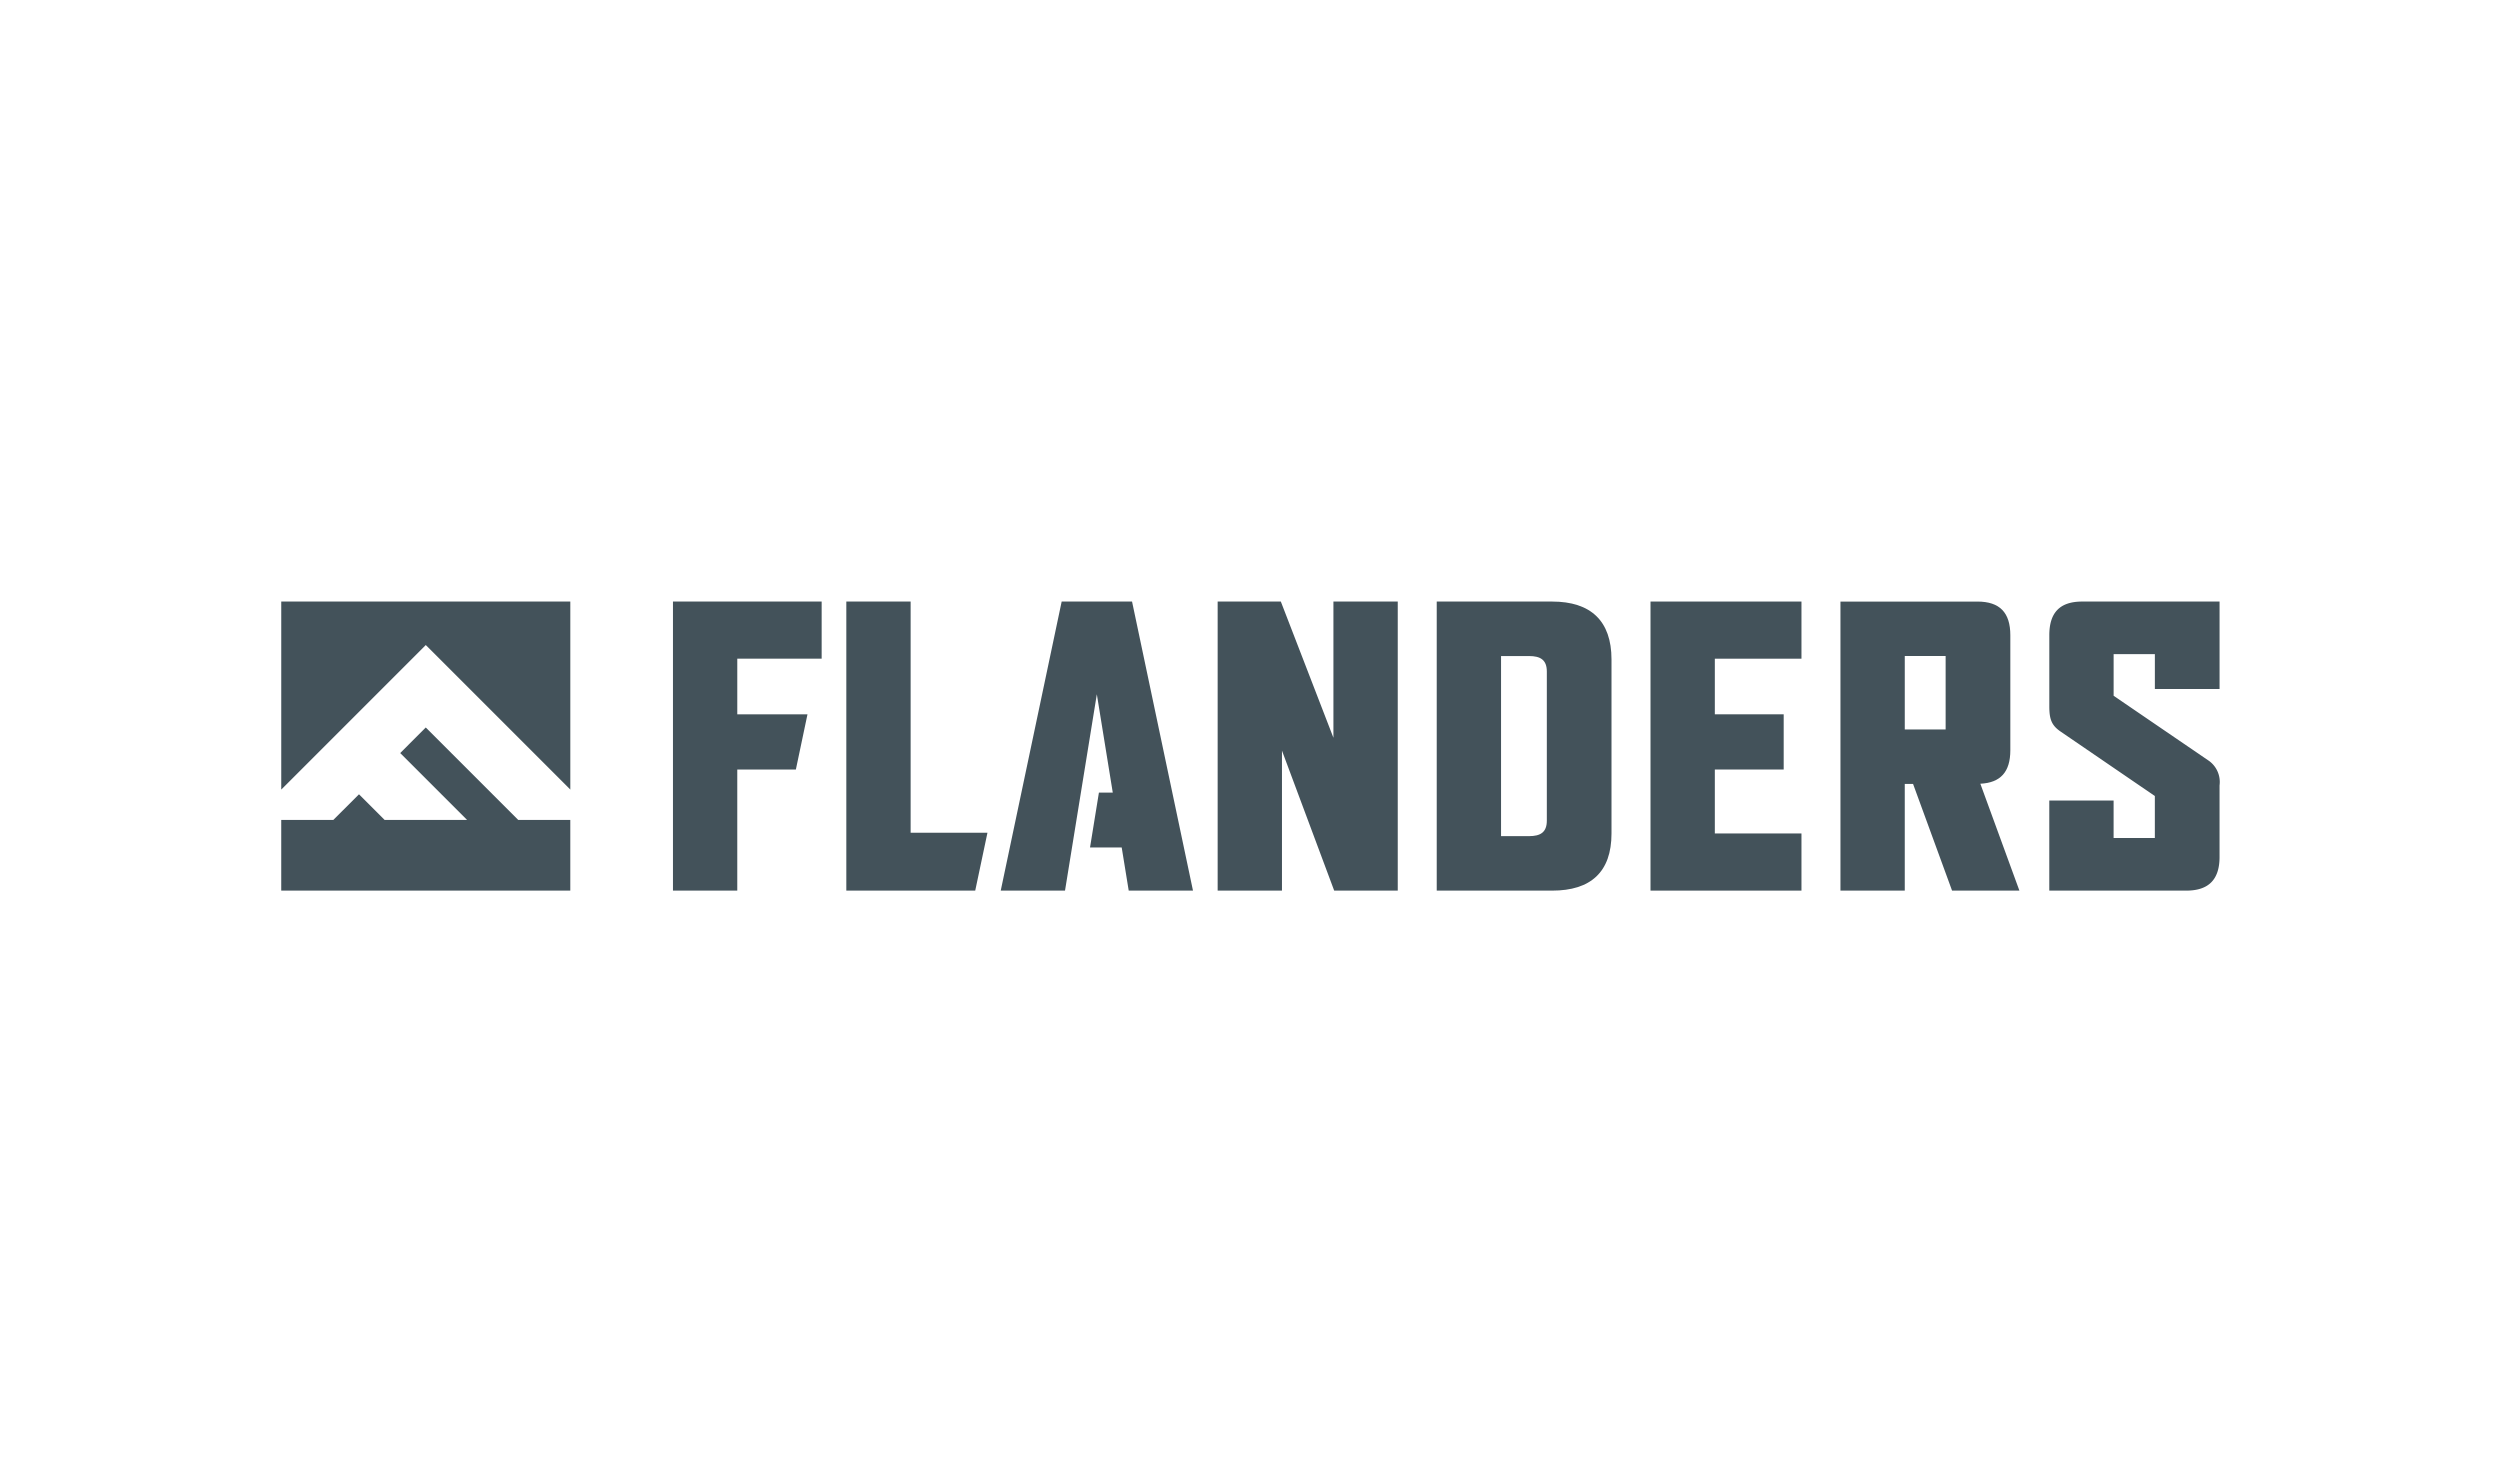
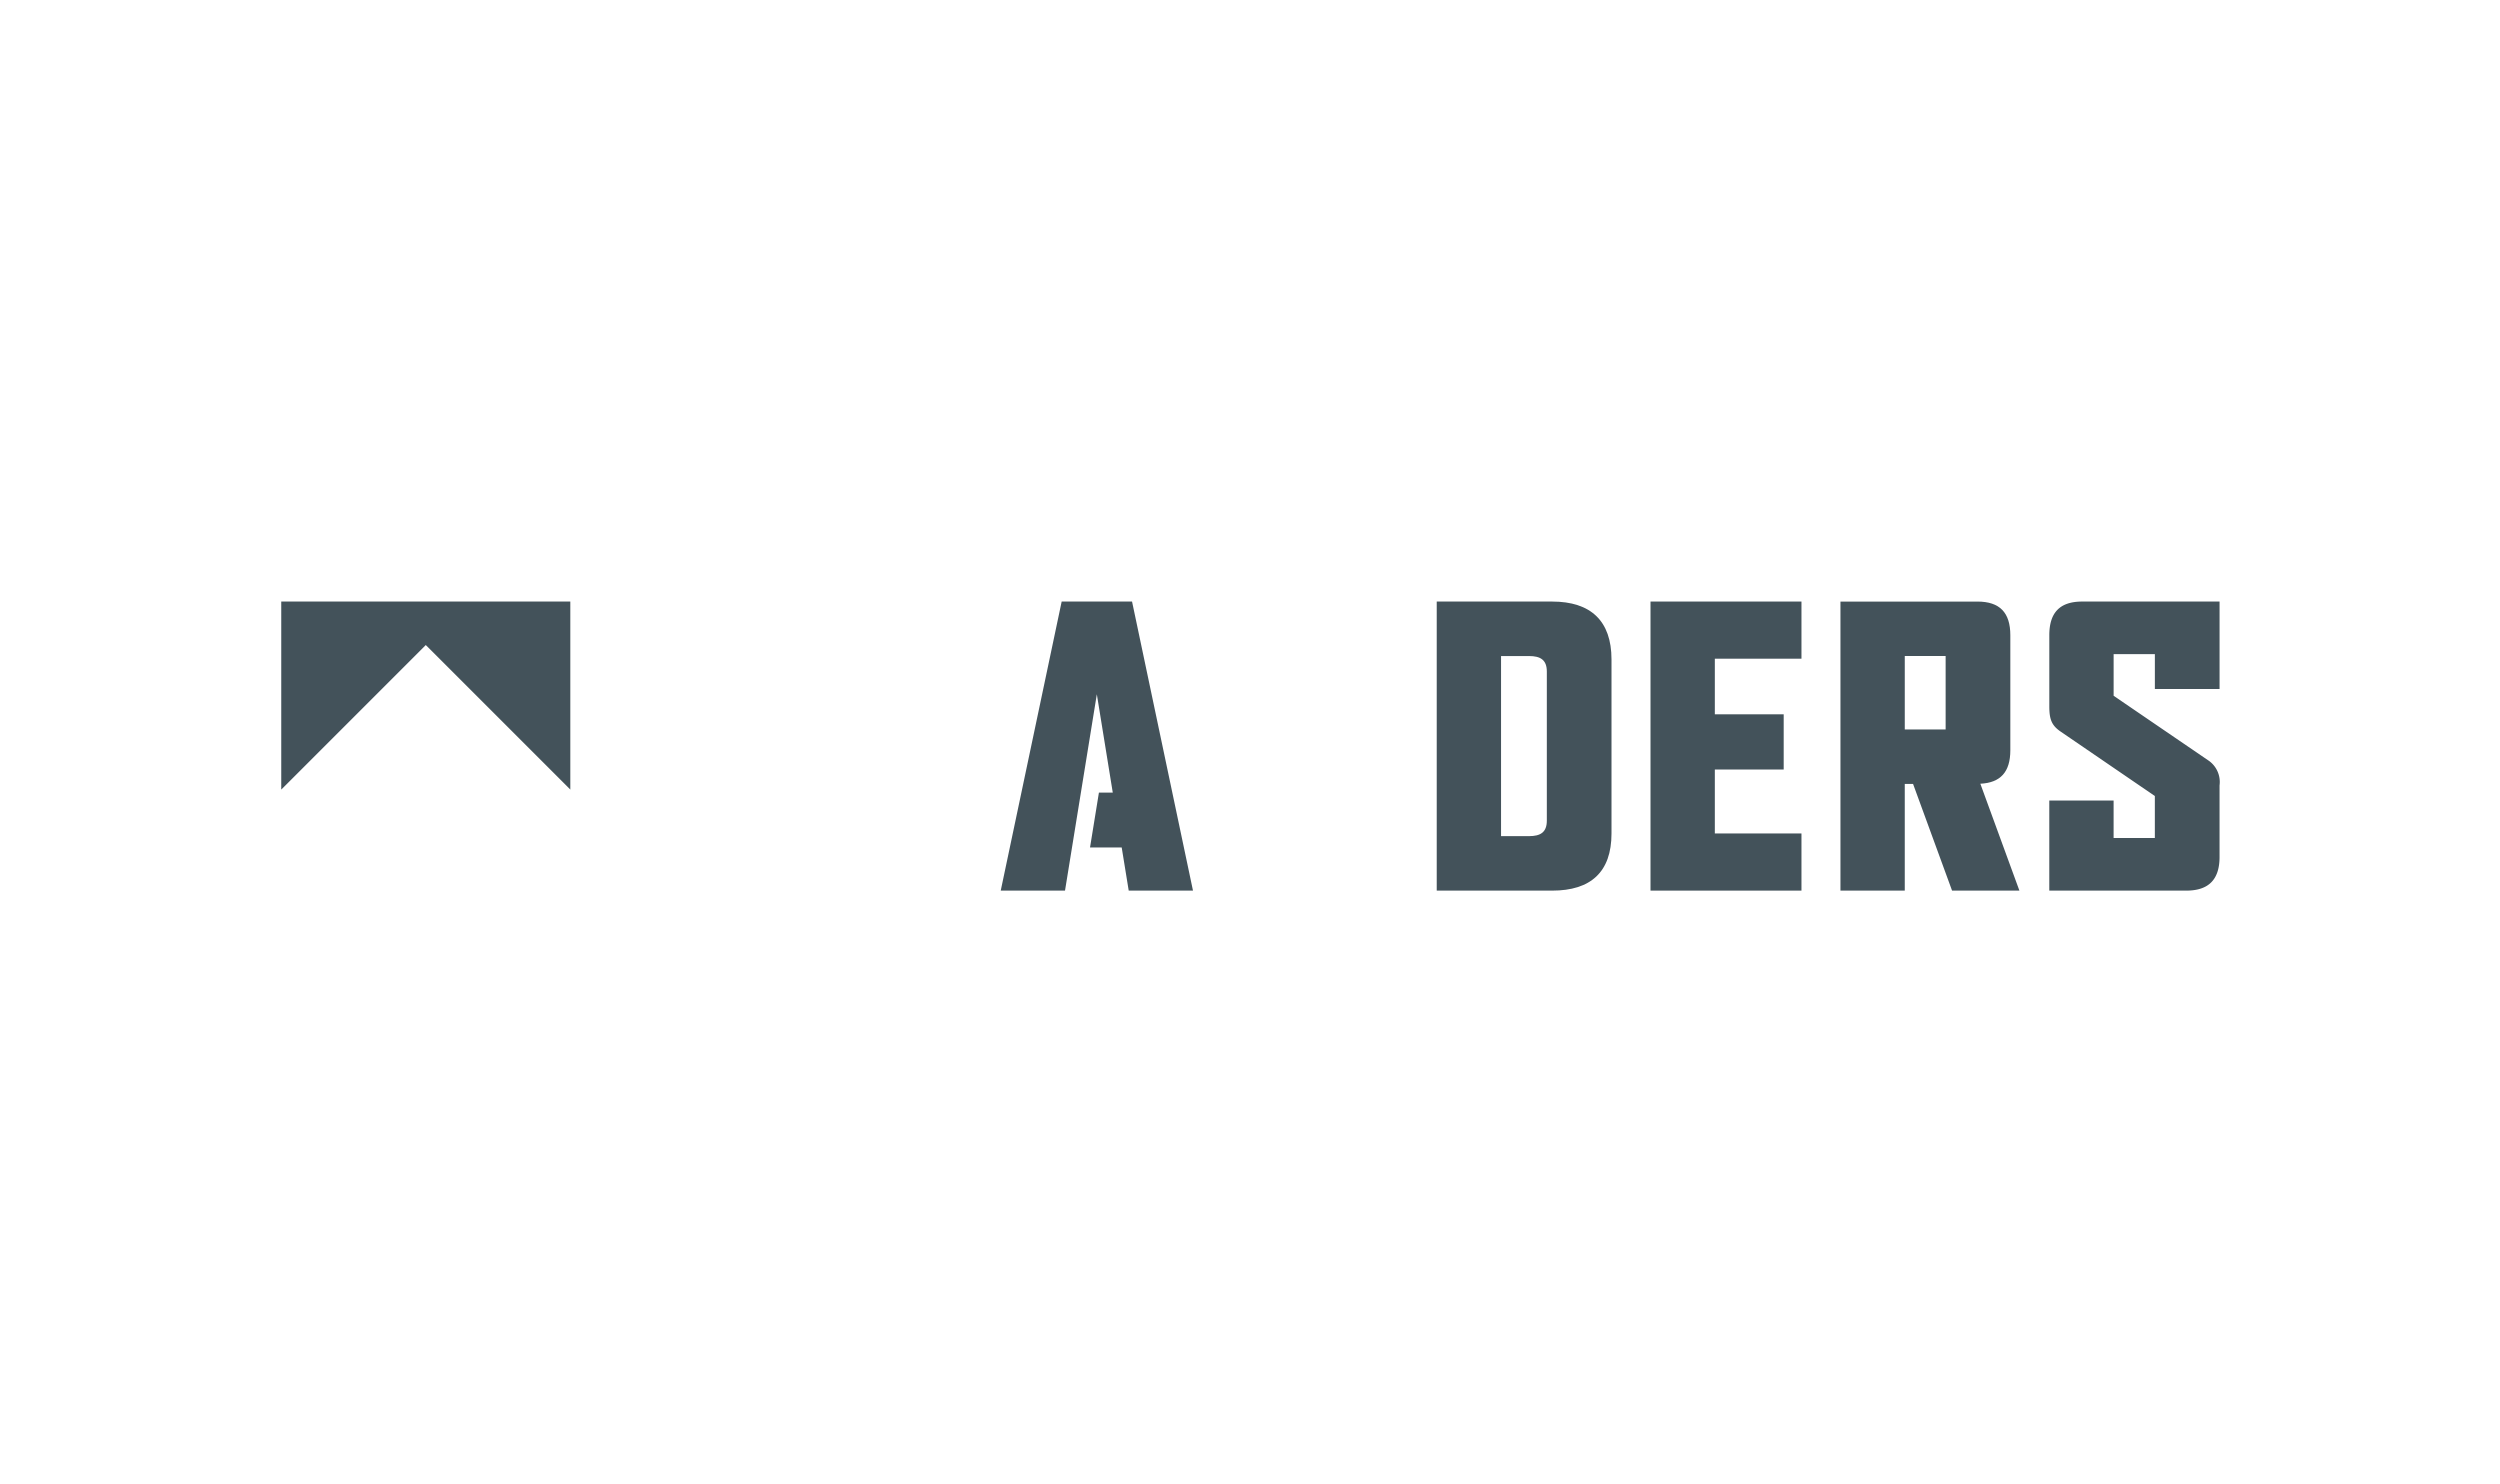
<svg xmlns="http://www.w3.org/2000/svg" id="client-logo-flanders" width="320" height="190" viewBox="0 0 320 190">
  <rect id="Container" width="320" height="190" fill="none" />
  <g id="Group_20882" data-name="Group 20882" transform="translate(36 77)">
-     <path id="Path_35488" data-name="Path 35488" d="M431.058,0V17.437L424.326,0H416.24V37h8.232V19.083L431.156,37h8.136V0Z" transform="translate(-296.38 -0.002)" fill="#43525a" />
    <g id="Group_20881" data-name="Group 20881">
      <g id="Group_24588" data-name="Group 24588">
        <path id="Path_35489" data-name="Path 35489" d="M527.712,8.96c0-1.5-.823-1.985-2.276-1.985h-3.584V30.027h3.584c1.453,0,2.276-.483,2.276-1.985ZM528.39,37H513.619V0H528.39c4.94,0,7.6,2.469,7.6,7.409V29.688c0,4.941-2.663,7.313-7.6,7.313" transform="translate(-365.718 -0.001)" fill="#43525a" />
        <path id="Path_35490" data-name="Path 35490" d="M608.647,37V0H627.97V7.315H616.88v7.119h8.814V21.5H616.88v8.185h11.09V37Z" transform="translate(-433.382 -0.002)" fill="#43525a" />
-         <path id="Path_35491" data-name="Path 35491" d="M191.339,14.432h-8.986V7.314h10.8V0H174.12V37h8.232V21.5h7.5Z" transform="translate(-123.981 -0.001)" fill="#43525a" />
        <path id="Path_35492" data-name="Path 35492" d="M706.542,16.37h-5.23v-9.4h5.23ZM715.985,37l-5-13.682c2.59-.124,3.838-1.515,3.838-4.285V4.312c0-2.905-1.356-4.31-4.213-4.31H693.079V37h8.232V23.344h1.062L707.365,37Z" transform="translate(-493.501 -0.001)" fill="#43525a" />
        <path id="Path_35493" data-name="Path 35493" d="M790.134,0c-2.858,0-4.213,1.4-4.213,4.31v9.1c0,1.646.29,2.421,1.4,3.2l12.108,8.28v5.376h-5.279v-4.8h-8.232V37h17.531c2.857,0,4.262-1.4,4.262-4.31V23.536a3.338,3.338,0,0,0-1.5-3.244L794.153,12.06V6.733h5.279v4.46h8.281V0Z" transform="translate(-559.609 -0.001)" fill="#43525a" />
        <path id="Path_35494" data-name="Path 35494" d="M344.441,37l-7.8-37h-9.008l-7.8,37h8.228l4.073-25.134,2.04,12.591H332.4l-1.138,7.022h4.055L336.214,37Z" transform="translate(-227.739 -0.002)" fill="#43525a" />
-         <path id="Path_35495" data-name="Path 35495" d="M269.244,29.59h-9.833V0h-8.232V37h16.5Z" transform="translate(-178.85 0)" fill="#43525a" />
        <path id="Path_35496" data-name="Path 35496" d="M18.5,5.567,37,24.067V0H0V24.067Z" transform="translate(0 -0.002)" fill="#43525a" />
-         <path id="Path_35497" data-name="Path 35497" d="M30.331,67.806,18.5,55.977,15.229,59.25l8.556,8.556H13.231L9.952,64.527l-3.28,3.279H0v9.052H37V67.806Z" transform="translate(-0.002 -39.858)" fill="#43525a" />
      </g>
    </g>
  </g>
</svg>